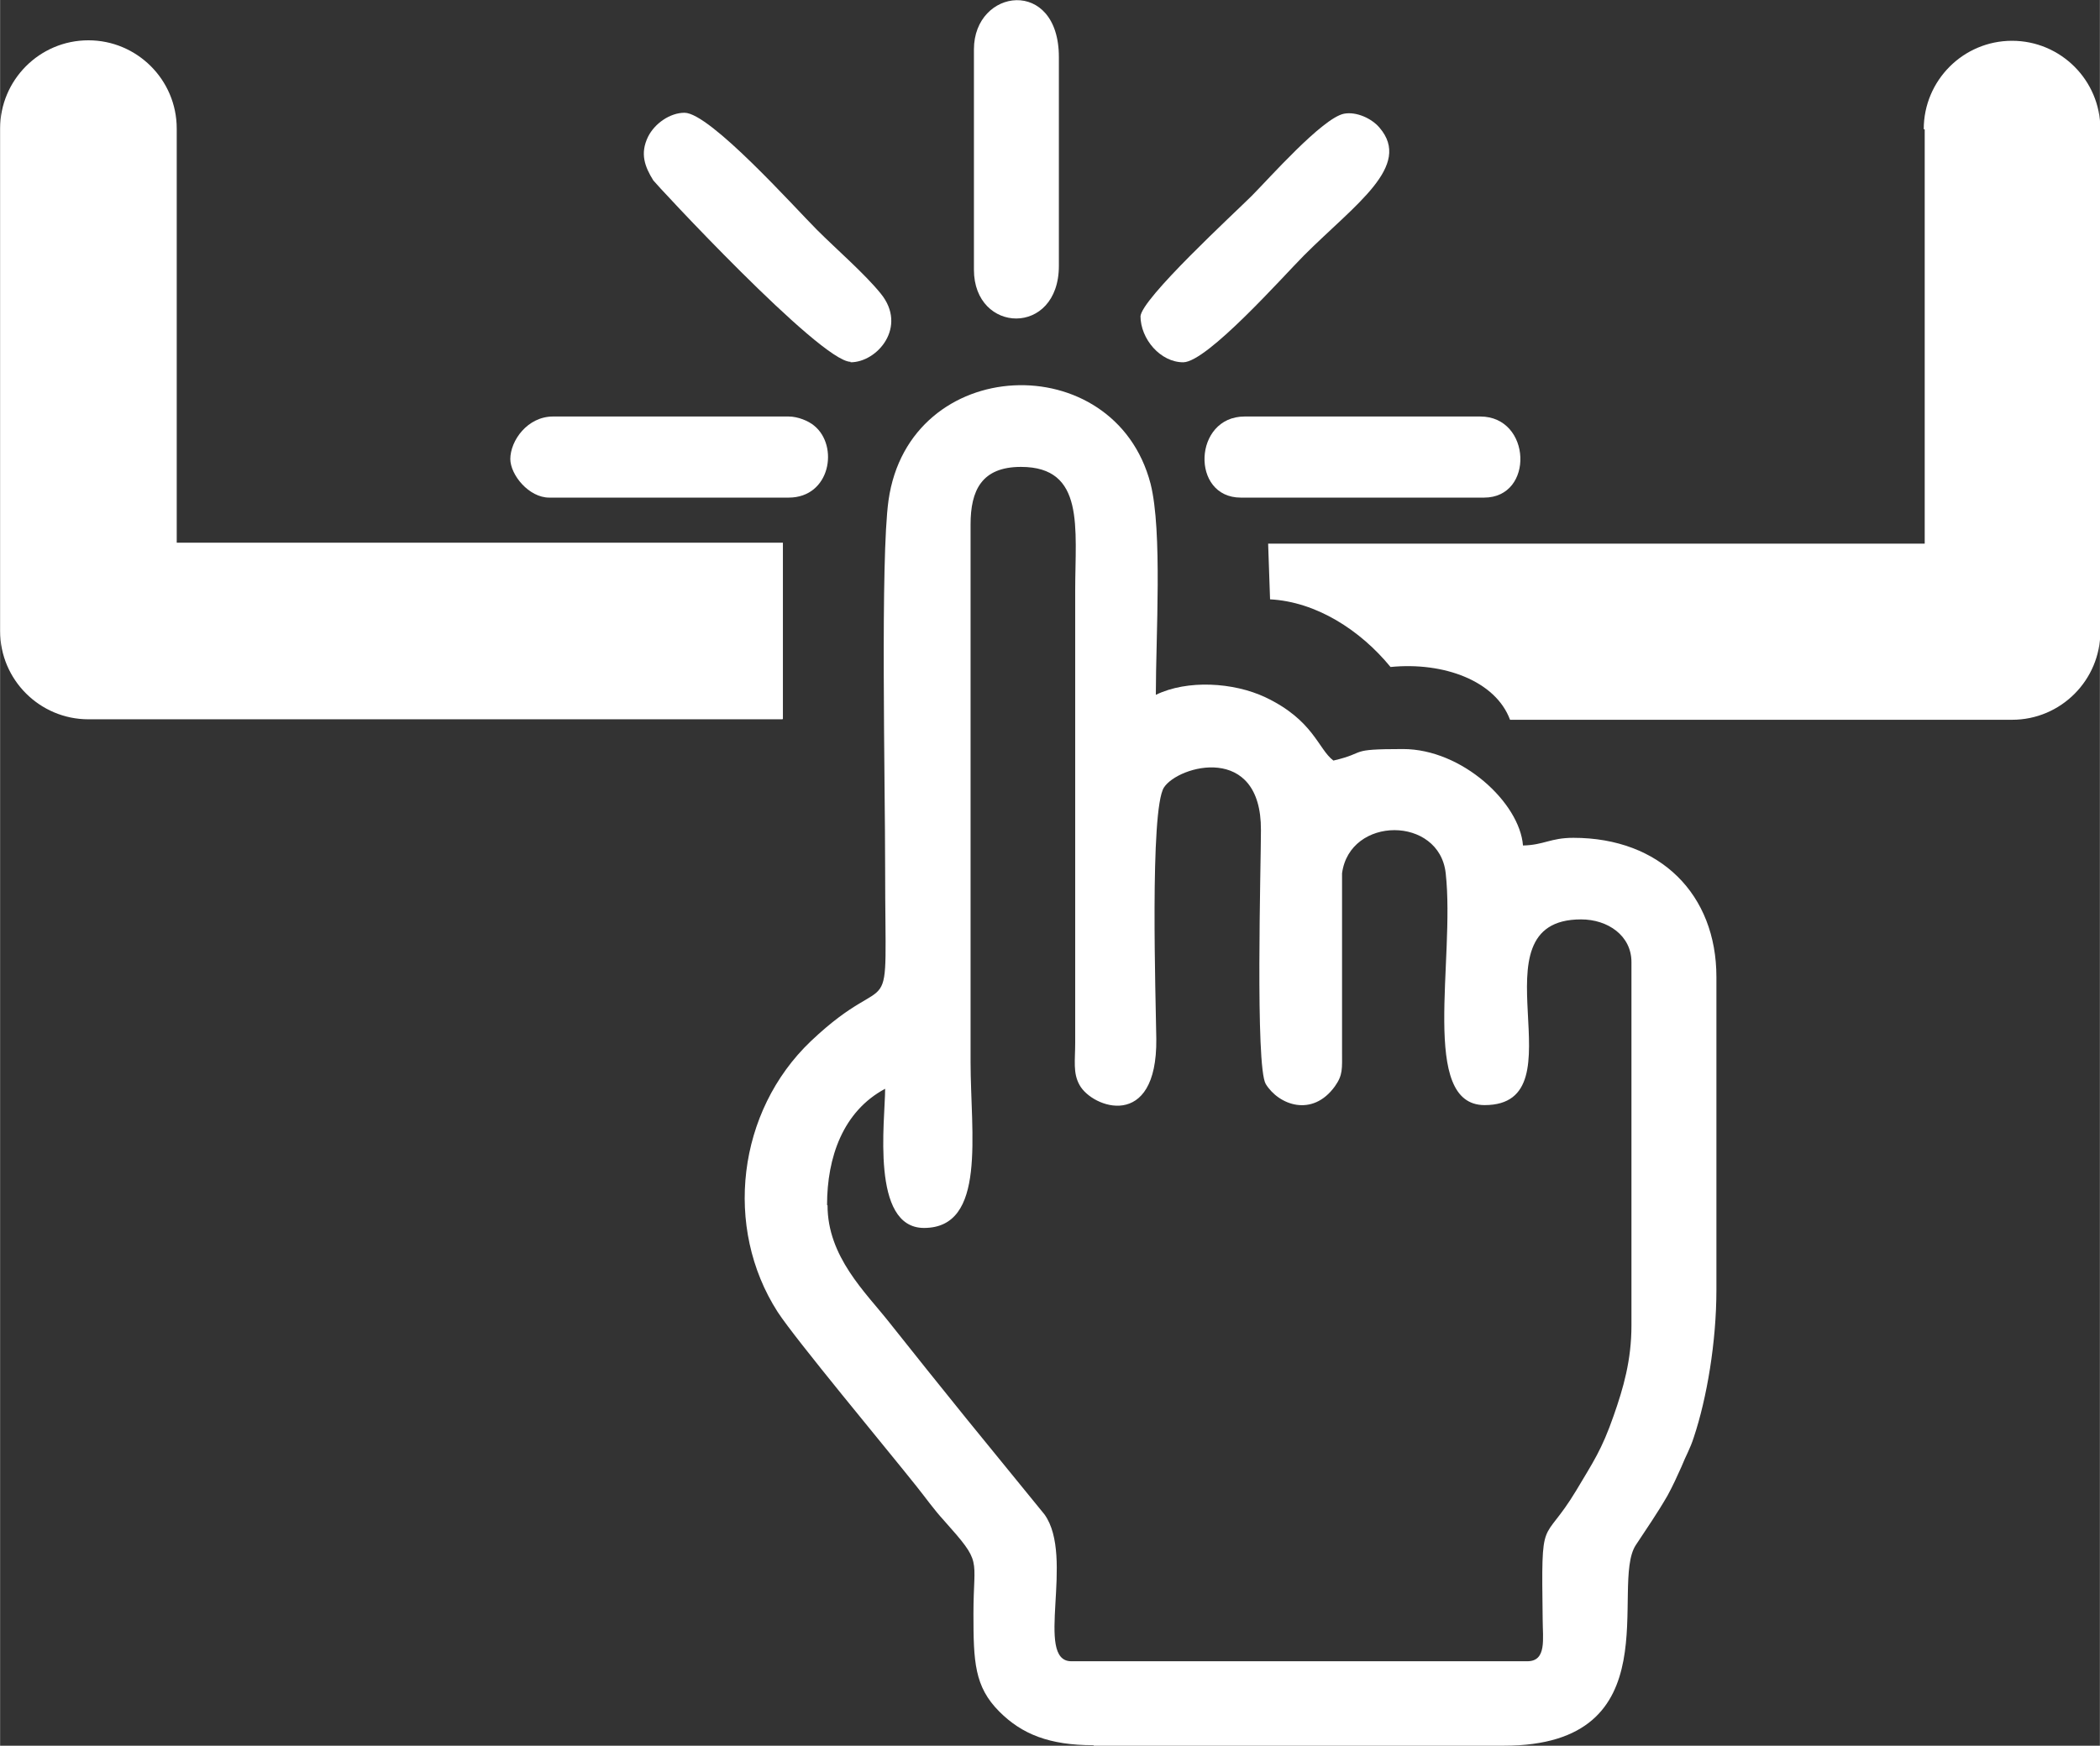
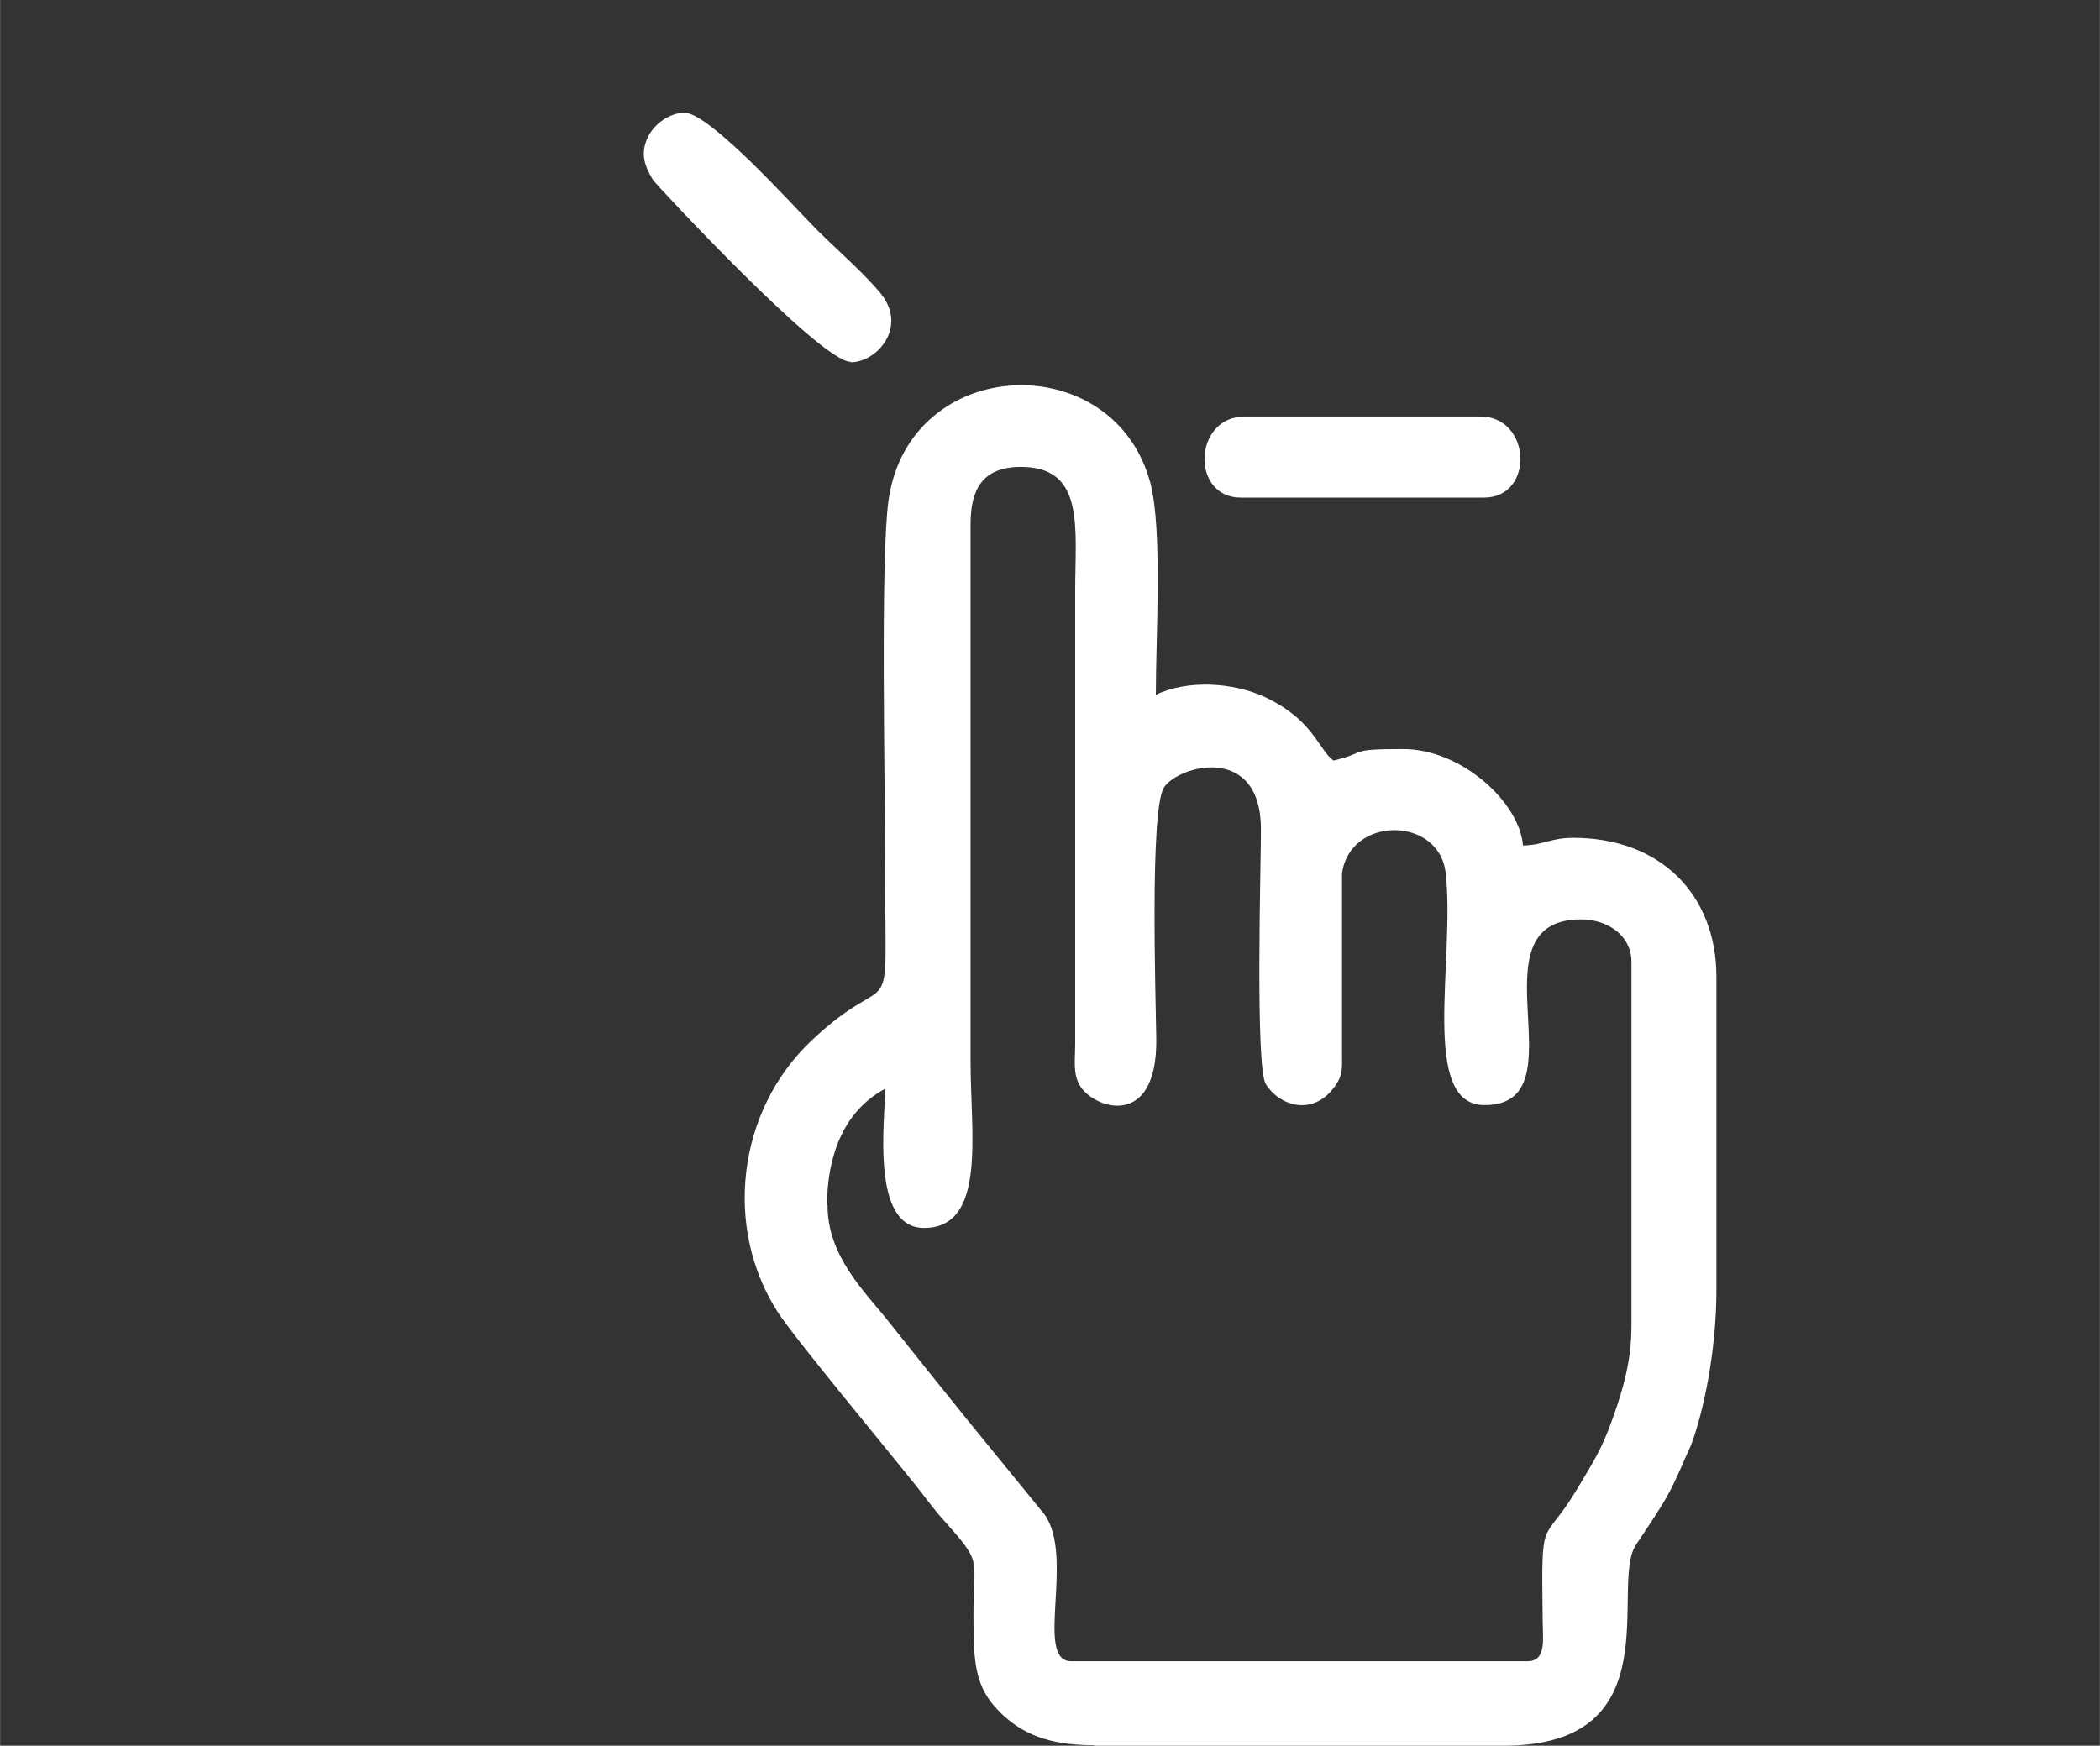
<svg xmlns="http://www.w3.org/2000/svg" xml:space="preserve" width="4088px" height="3399px" version="1.1" style="shape-rendering:geometricPrecision; text-rendering:geometricPrecision; image-rendering:optimizeQuality; fill-rule:evenodd; clip-rule:evenodd" viewBox="0 0 4375 3638">
  <rect x="0" y="0" width="4375" height="3638" fill="#333333" stroke="none" />
  <defs>
    <style type="text/css">
   
    .fil0 {fill:white}
   
  </style>
  </defs>
  <g id="Layer_x0020_1">
    <g id="_2700878995904">
-       <path class="fil0" d="M4008 269c0,-101 82,-184 184,-184 101,0 184,82 184,184l0 1047c0,101 -82,184 -184,184l-1046 0c-30,-81 -138,-121 -249,-110 -63,-77 -155,-136 -251,-141l-4 -116 1368 0 0 -863zm-2378 1230l-1446 0c-101,0 -184,-82 -184,-184l0 -1047c0,-101 82,-184 184,-184 101,0 184,82 184,184l0 863 1263 0 0 367z" />
      <g>
        <path class="fil0" d="M1723 2511c0,-99 33,-195 121,-242 0,65 -31,290 81,290 131,0 97,-197 97,-346l0 -1120c0,-71 23,-120 105,-120 134,0 113,127 113,258l0 942c0,37 -5,63 9,88 26,48 162,97 160,-96 -1,-79 -14,-478 16,-524 30,-46 203,-93 202,89 0,72 -12,492 10,529 27,44 97,70 144,5 17,-24 15,-36 15,-74l0 -370c16,-120 203,-120 216,0 20,181 -55,483 81,483 207,0 -34,-387 201,-387 56,0 105,34 105,89l0 757c0,73 -17,131 -37,188 -25,72 -43,97 -78,156 -71,118 -73,42 -70,268 0,41 9,88 -32,88l-950 0c-78,0 8,-217 -56,-306l-163 -200c-55,-68 -107,-133 -161,-201 -49,-62 -128,-136 -128,-243zm556 1127l854 0c353,0 220,-334 275,-418 23,-35 44,-65 66,-103 12,-22 20,-40 29,-60 10,-25 18,-37 26,-62 27,-81 47,-198 47,-307l0 -652c0,-172 -117,-290 -298,-290 -48,0 -61,15 -105,16 -7,-89 -127,-201 -250,-201 -118,0 -72,7 -145,24 -32,-24 -41,-84 -142,-132 -66,-31 -162,-37 -228,-5 0,-122 14,-341 -11,-440 -75,-287 -503,-271 -546,35 -17,121 -7,585 -7,767 0,356 23,191 -155,360 -153,146 -182,388 -69,564 37,57 227,285 289,363 20,25 36,48 57,71 82,92 62,75 62,195 0,100 2,152 54,204 47,47 104,70 196,70z" />
-         <path class="fil0" d="M2029 103l0 459c0,134 177,140 177,-8l0 -435c0,-167 -177,-144 -177,-16z" />
        <path class="fil0" d="M1772 755c56,0 119,-74 63,-143 -33,-41 -93,-93 -133,-133 -46,-46 -223,-244 -276,-244 -30,0 -62,22 -76,50 -17,35 -7,62 11,91 2,4 348,378 411,378z" />
        <path class="fil0" d="M2585 1037l507 0c105,0 99,-169 -8,-169l-491 0c-107,0 -113,169 -8,169z" />
-         <path class="fil0" d="M1063 956c0,34 39,81 81,81l499 0c87,0 105,-108 53,-150 -12,-10 -34,-19 -53,-19l-491 0c-53,0 -89,50 -89,89z" />
-         <path class="fil0" d="M2376 658c0,49 42,97 89,97 50,0 210,-181 252,-223 106,-106 226,-186 157,-266 -16,-19 -48,-34 -74,-29 -45,9 -157,136 -192,171 -35,35 -232,216 -232,252z" />
      </g>
    </g>
  </g>
</svg>